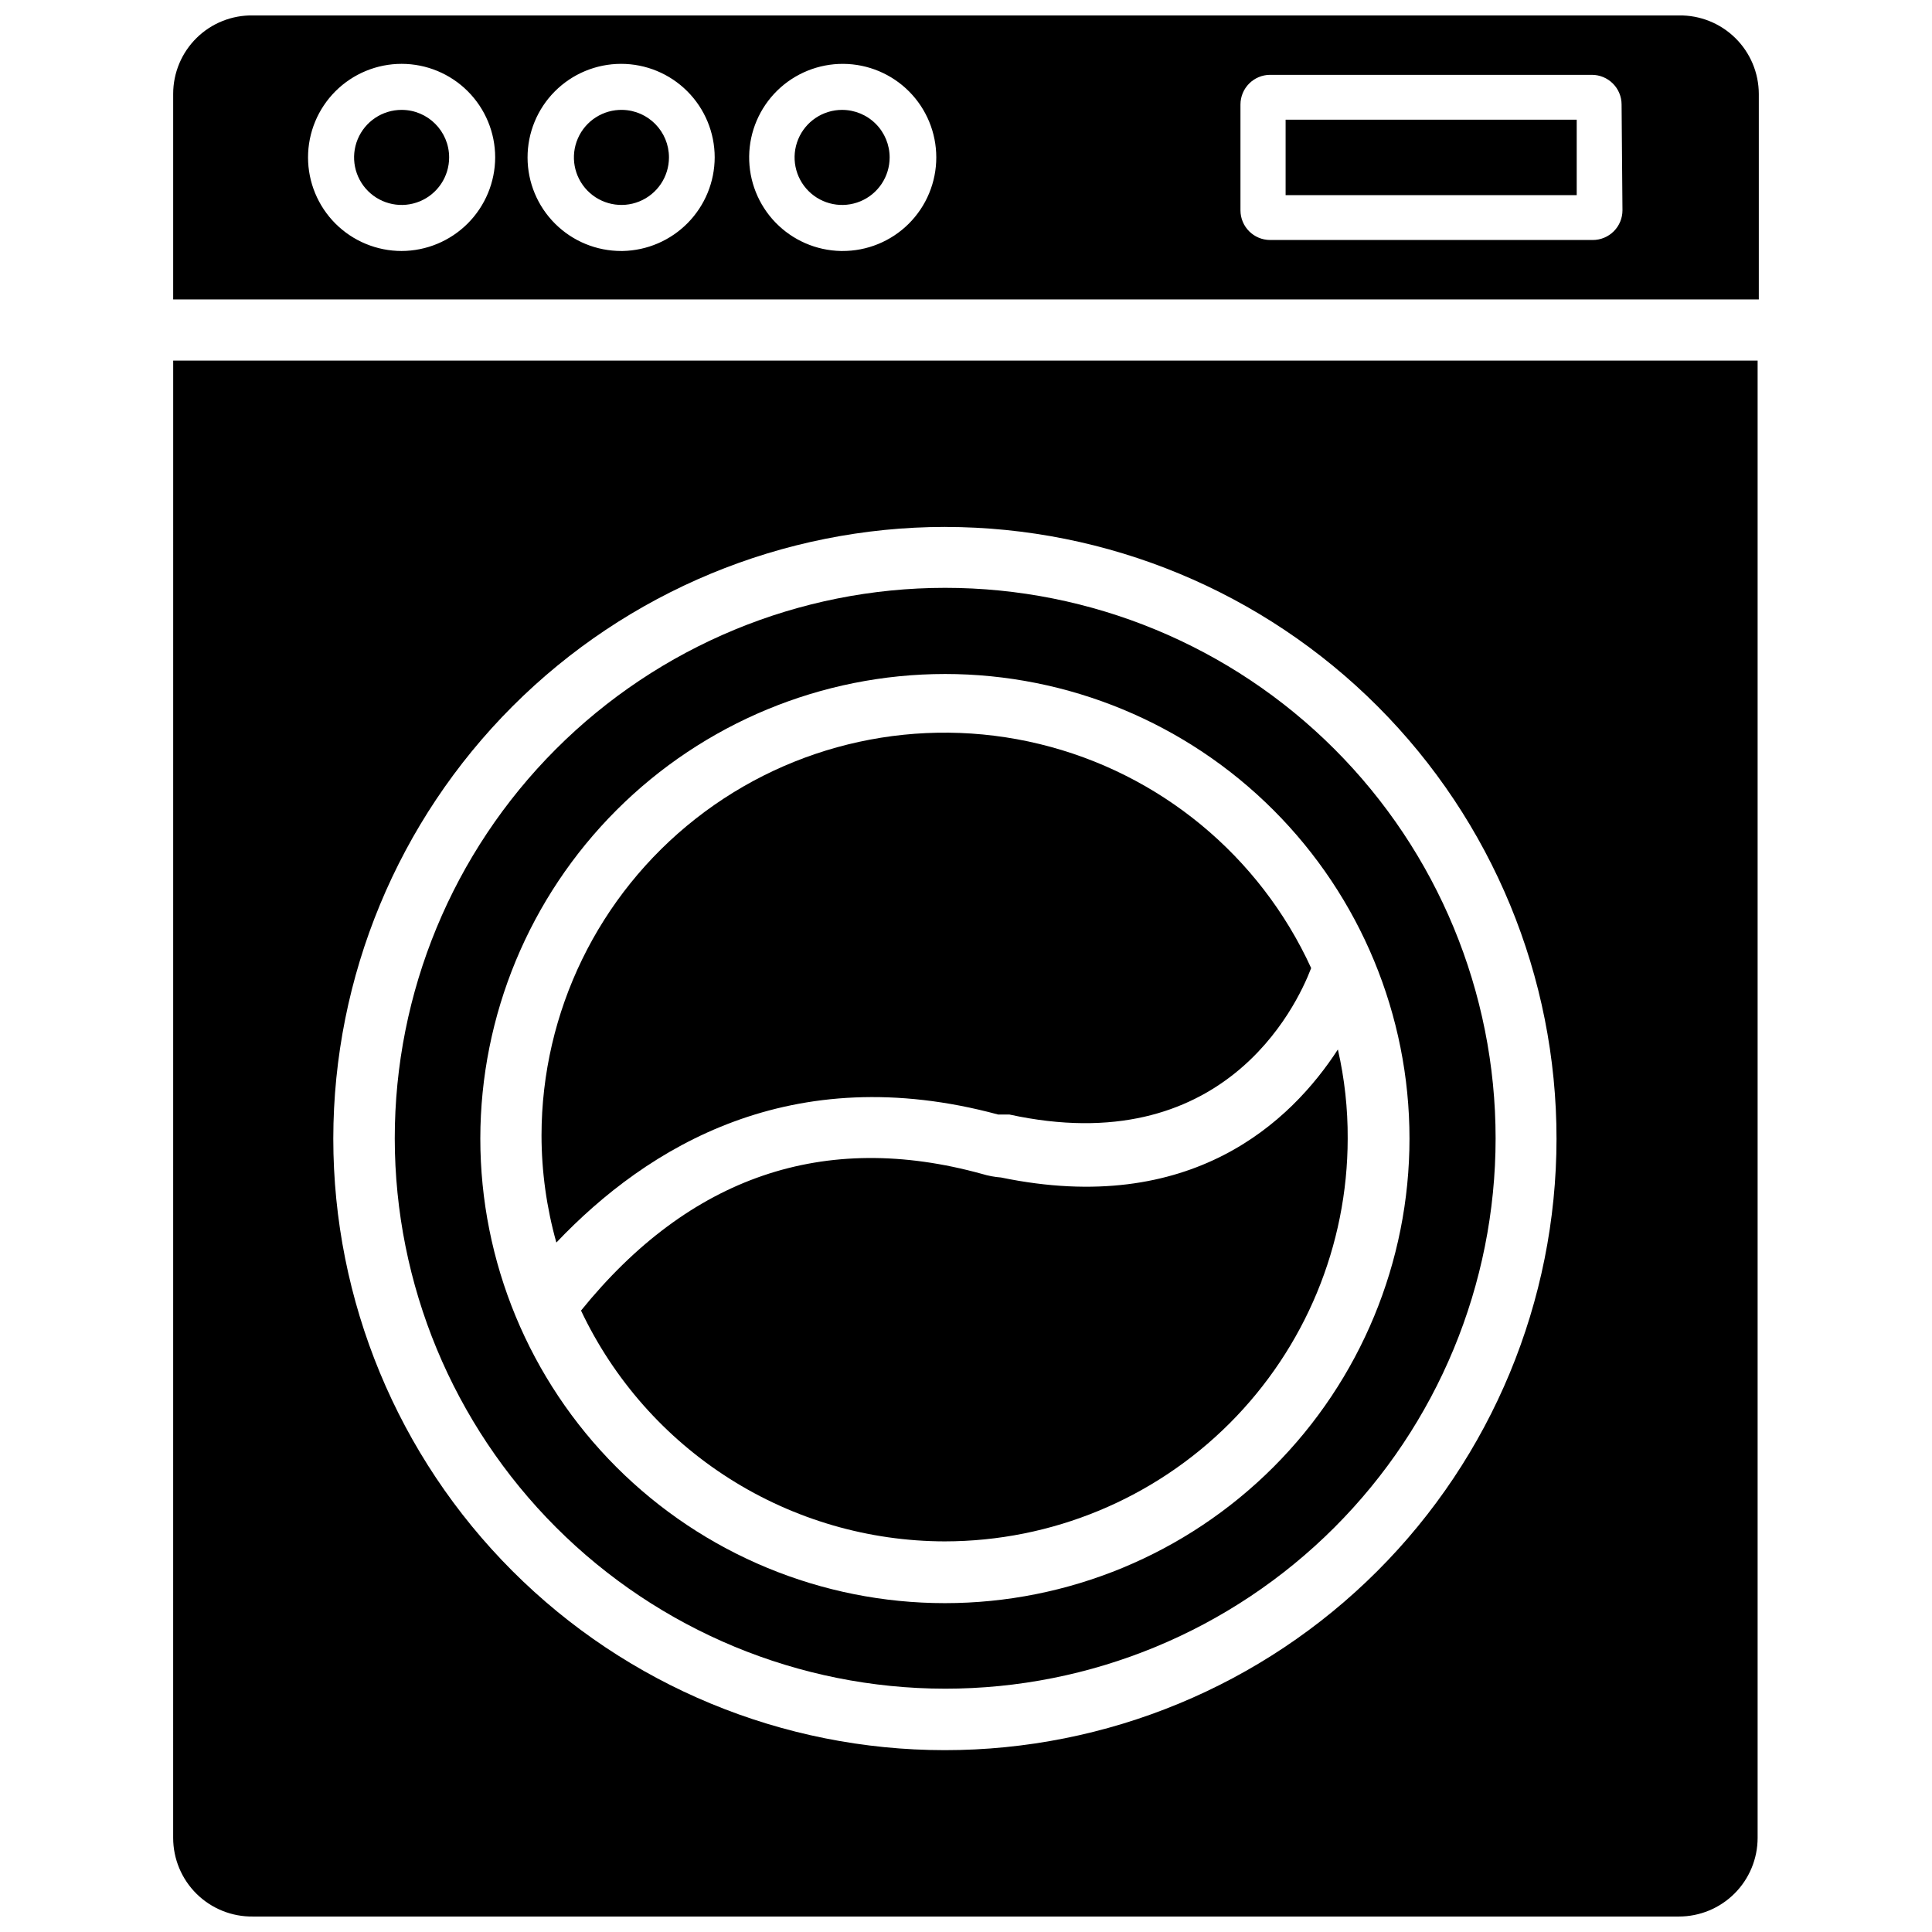
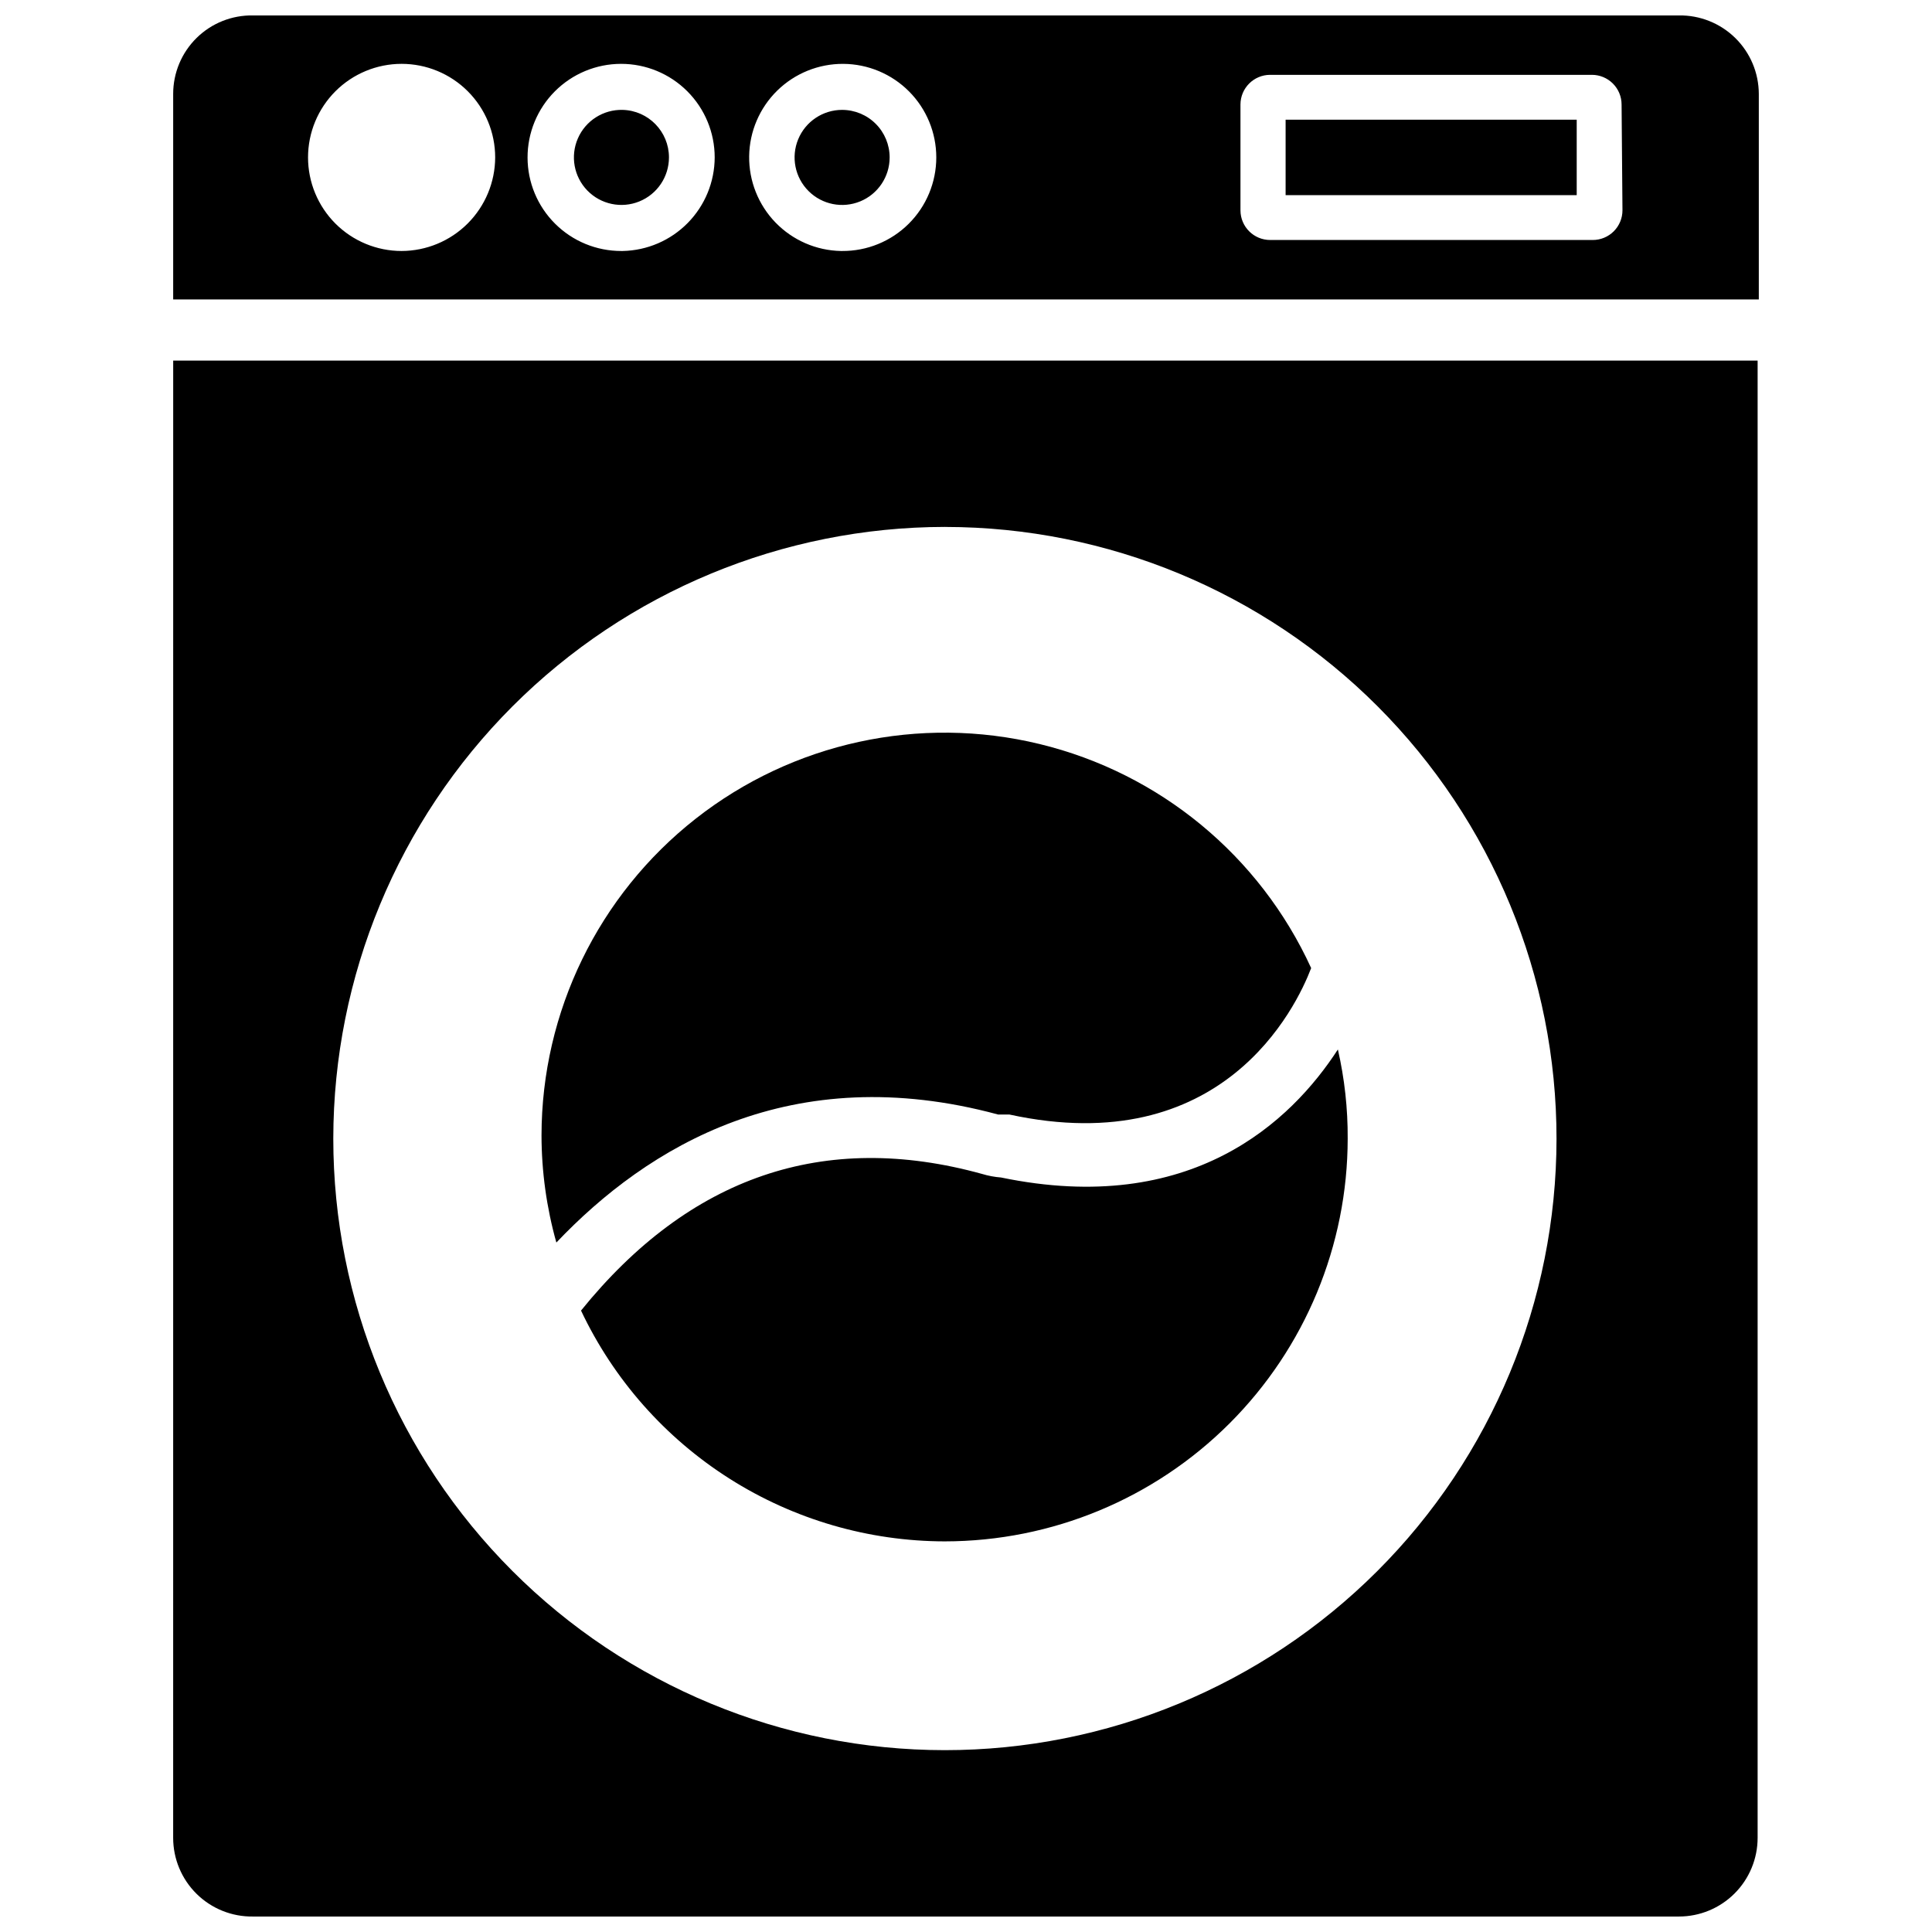
<svg xmlns="http://www.w3.org/2000/svg" width="800px" height="800px" version="1.1" viewBox="144 144 512 512">
  <defs>
    <clipPath id="b">
      <path d="m189 148.09h422v75.906h-422z" />
    </clipPath>
    <clipPath id="a">
      <path d="m189 239h421v412.9h-421z" />
    </clipPath>
  </defs>
  <g clip-path="url(#b)">
    <path d="m588.93 148.09h-377.86c-5.578-0.105-10.969 2.035-14.949 5.945-3.984 3.91-6.227 9.258-6.227 14.836v54.477h420.21v-54.477c-0.02-5.574-2.269-10.906-6.246-14.812-3.981-3.902-9.355-6.055-14.93-5.969zm-338.5 62.426c-6.574 0-12.883-2.613-17.535-7.262-4.648-4.652-7.262-10.961-7.262-17.535 0-6.578 2.613-12.883 7.262-17.535 4.652-4.648 10.961-7.262 17.535-7.262 6.578 0 12.883 2.613 17.535 7.262 4.648 4.652 7.262 10.957 7.262 17.535-0.02 6.57-2.641 12.863-7.285 17.512-4.644 4.644-10.941 7.266-17.512 7.285zm58.254 0c-6.582 0.02-12.902-2.574-17.566-7.219-4.668-4.641-7.297-10.945-7.309-17.527-0.016-6.578 2.586-12.898 7.234-17.559 4.644-4.66 10.953-7.281 17.535-7.289 6.582-0.008 12.895 2.602 17.551 7.254 4.656 4.648 7.273 10.961 7.273 17.543-0.02 6.504-2.586 12.738-7.148 17.375-4.559 4.633-10.754 7.297-17.258 7.422zm58.176 0h-0.004c-6.547-0.125-12.777-2.836-17.336-7.539-4.555-4.703-7.066-11.02-6.984-17.566 0.082-6.551 2.754-12.801 7.426-17.387 4.676-4.586 10.973-7.137 17.523-7.098 6.547 0.043 12.816 2.672 17.434 7.316 4.617 4.644 7.207 10.926 7.207 17.477 0 6.602-2.633 12.934-7.316 17.59s-11.031 7.25-17.637 7.207zm207.11-10.785c0 2.086-0.828 4.09-2.305 5.566-1.477 1.477-3.477 2.305-5.566 2.305h-85.488c-4.348 0-7.875-3.523-7.875-7.871v-28.023c0-4.348 3.527-7.875 7.875-7.875h85.254c2.086 0 4.09 0.832 5.566 2.309 1.477 1.477 2.305 3.477 2.305 5.566z" />
  </g>
  <g clip-path="url(#a)">
    <path d="m189.89 631.04c0 5.586 2.238 10.941 6.219 14.863s9.371 6.082 14.957 5.996h377.86c5.535 0 10.84-2.195 14.754-6.109 3.91-3.91 6.109-9.219 6.109-14.75v-391.48h-419.89zm204.67-347.39v-0.004c42.98 0.043 84.18 17.152 114.55 47.566 30.367 30.418 47.41 71.645 47.383 114.62-0.031 42.977-17.125 84.188-47.531 114.56s-71.629 47.43-114.61 47.418c-42.977-0.016-84.191-17.098-114.57-47.492-30.387-30.395-47.457-71.613-47.457-114.59 0.043-42.973 17.133-84.176 47.52-114.57 30.387-30.387 71.59-47.477 114.57-47.52z" />
  </g>
-   <path d="m250.43 173.12c-5.094 0-9.688 3.07-11.637 7.777-1.949 4.707-0.871 10.125 2.731 13.727 3.602 3.602 9.02 4.68 13.727 2.731s7.773-6.543 7.773-11.637c0-6.957-5.637-12.598-12.594-12.598z" />
-   <path d="m309 173.12c-5.121-0.125-9.809 2.859-11.855 7.555-2.051 4.695-1.051 10.164 2.523 13.832 3.578 3.668 9.02 4.805 13.762 2.875 4.746-1.93 7.852-6.543 7.852-11.664 0.004-6.836-5.445-12.426-12.281-12.598z" />
+   <path d="m309 173.12c-5.121-0.125-9.809 2.859-11.855 7.555-2.051 4.695-1.051 10.164 2.523 13.832 3.578 3.668 9.02 4.805 13.762 2.875 4.746-1.93 7.852-6.543 7.852-11.664 0.004-6.836-5.445-12.426-12.281-12.598" />
  <path d="m367.17 173.12c-5.094 0-9.688 3.07-11.637 7.777-1.949 4.707-0.871 10.125 2.731 13.727 3.602 3.602 9.02 4.68 13.727 2.731 4.707-1.949 7.773-6.543 7.773-11.637 0-3.34-1.324-6.543-3.688-8.906-2.363-2.363-5.566-3.691-8.906-3.691z" />
  <path d="m484.7 175.72h77.145v19.996h-77.145z" />
-   <path d="m394.41 591.52c38.695 0.023 75.812-15.332 103.18-42.684 27.375-27.355 42.758-64.461 42.762-103.16 0.008-38.695-15.359-75.809-42.723-103.17-27.363-27.363-64.477-42.73-103.17-42.723-38.695 0.004-75.801 15.387-103.16 42.758-27.352 27.375-42.707 64.492-42.684 103.19 0.039 38.652 15.414 75.711 42.746 103.04 27.332 27.332 64.391 42.707 103.04 42.746zm0-268.91v0.004c32.652 0 63.969 12.969 87.059 36.059 23.086 23.09 36.059 54.406 36.059 87.059s-12.973 63.969-36.059 87.059c-23.09 23.09-54.406 36.059-87.059 36.059s-63.969-12.969-87.059-36.059c-23.09-23.09-36.062-54.406-36.062-87.059 0.023-32.645 13-63.949 36.086-87.035 23.086-23.082 54.387-36.062 87.035-36.082z" />
  <path d="m408.5 439.36h2.992c56.441 12.281 75.965-28.262 79.98-38.809-13.621-29.773-40.145-51.656-71.965-59.375-31.816-7.719-65.418-0.418-91.168 19.809-25.746 20.227-40.797 51.145-40.832 83.883 0.012 9.609 1.336 19.172 3.934 28.418 24.168-25.426 62.27-48.727 117.06-33.926z" />
  <path d="m394.41 552.48c28.305-0.023 55.441-11.273 75.457-31.289 20.012-20.012 31.266-47.152 31.285-75.457 0.043-7.945-0.828-15.867-2.598-23.617-12.359 19.051-38.809 44.398-89.27 33.93h0.004c-1.711-0.129-3.398-0.449-5.039-0.945-41.879-11.57-77.539 0.707-106.27 36.211 8.641 18.277 22.289 33.723 39.359 44.551 17.066 10.828 36.859 16.59 57.074 16.617z" />
</svg>